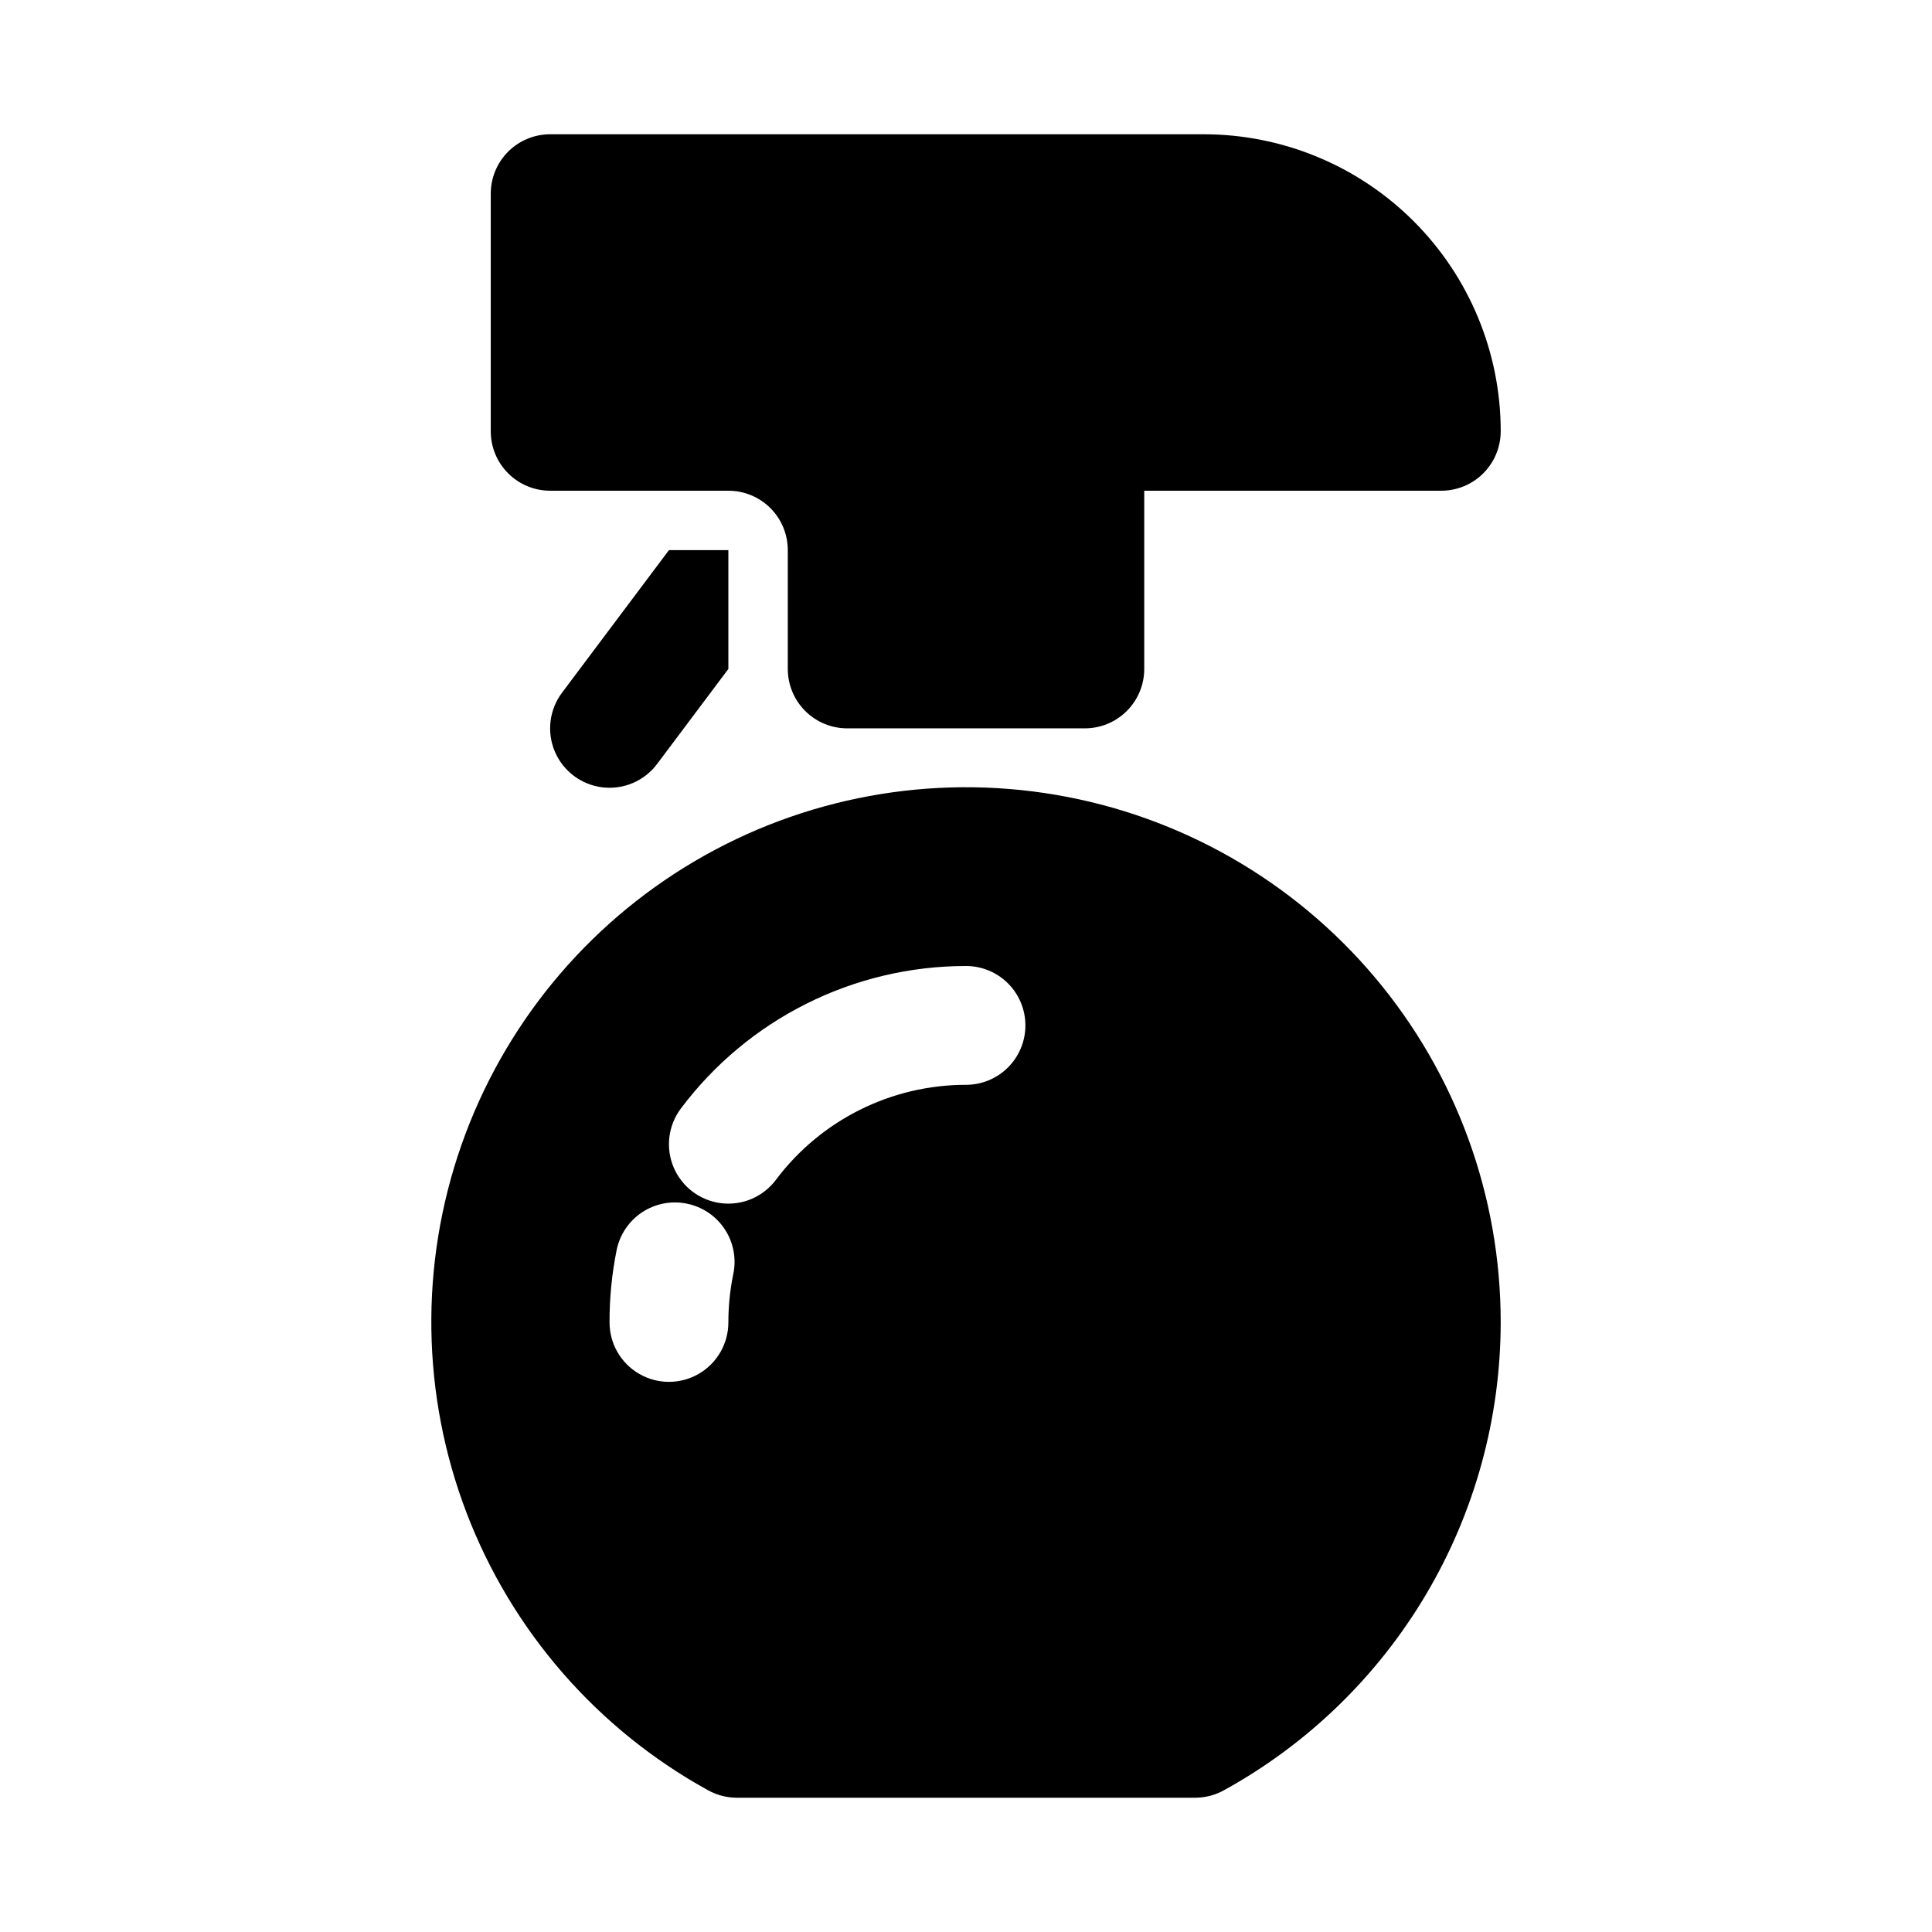
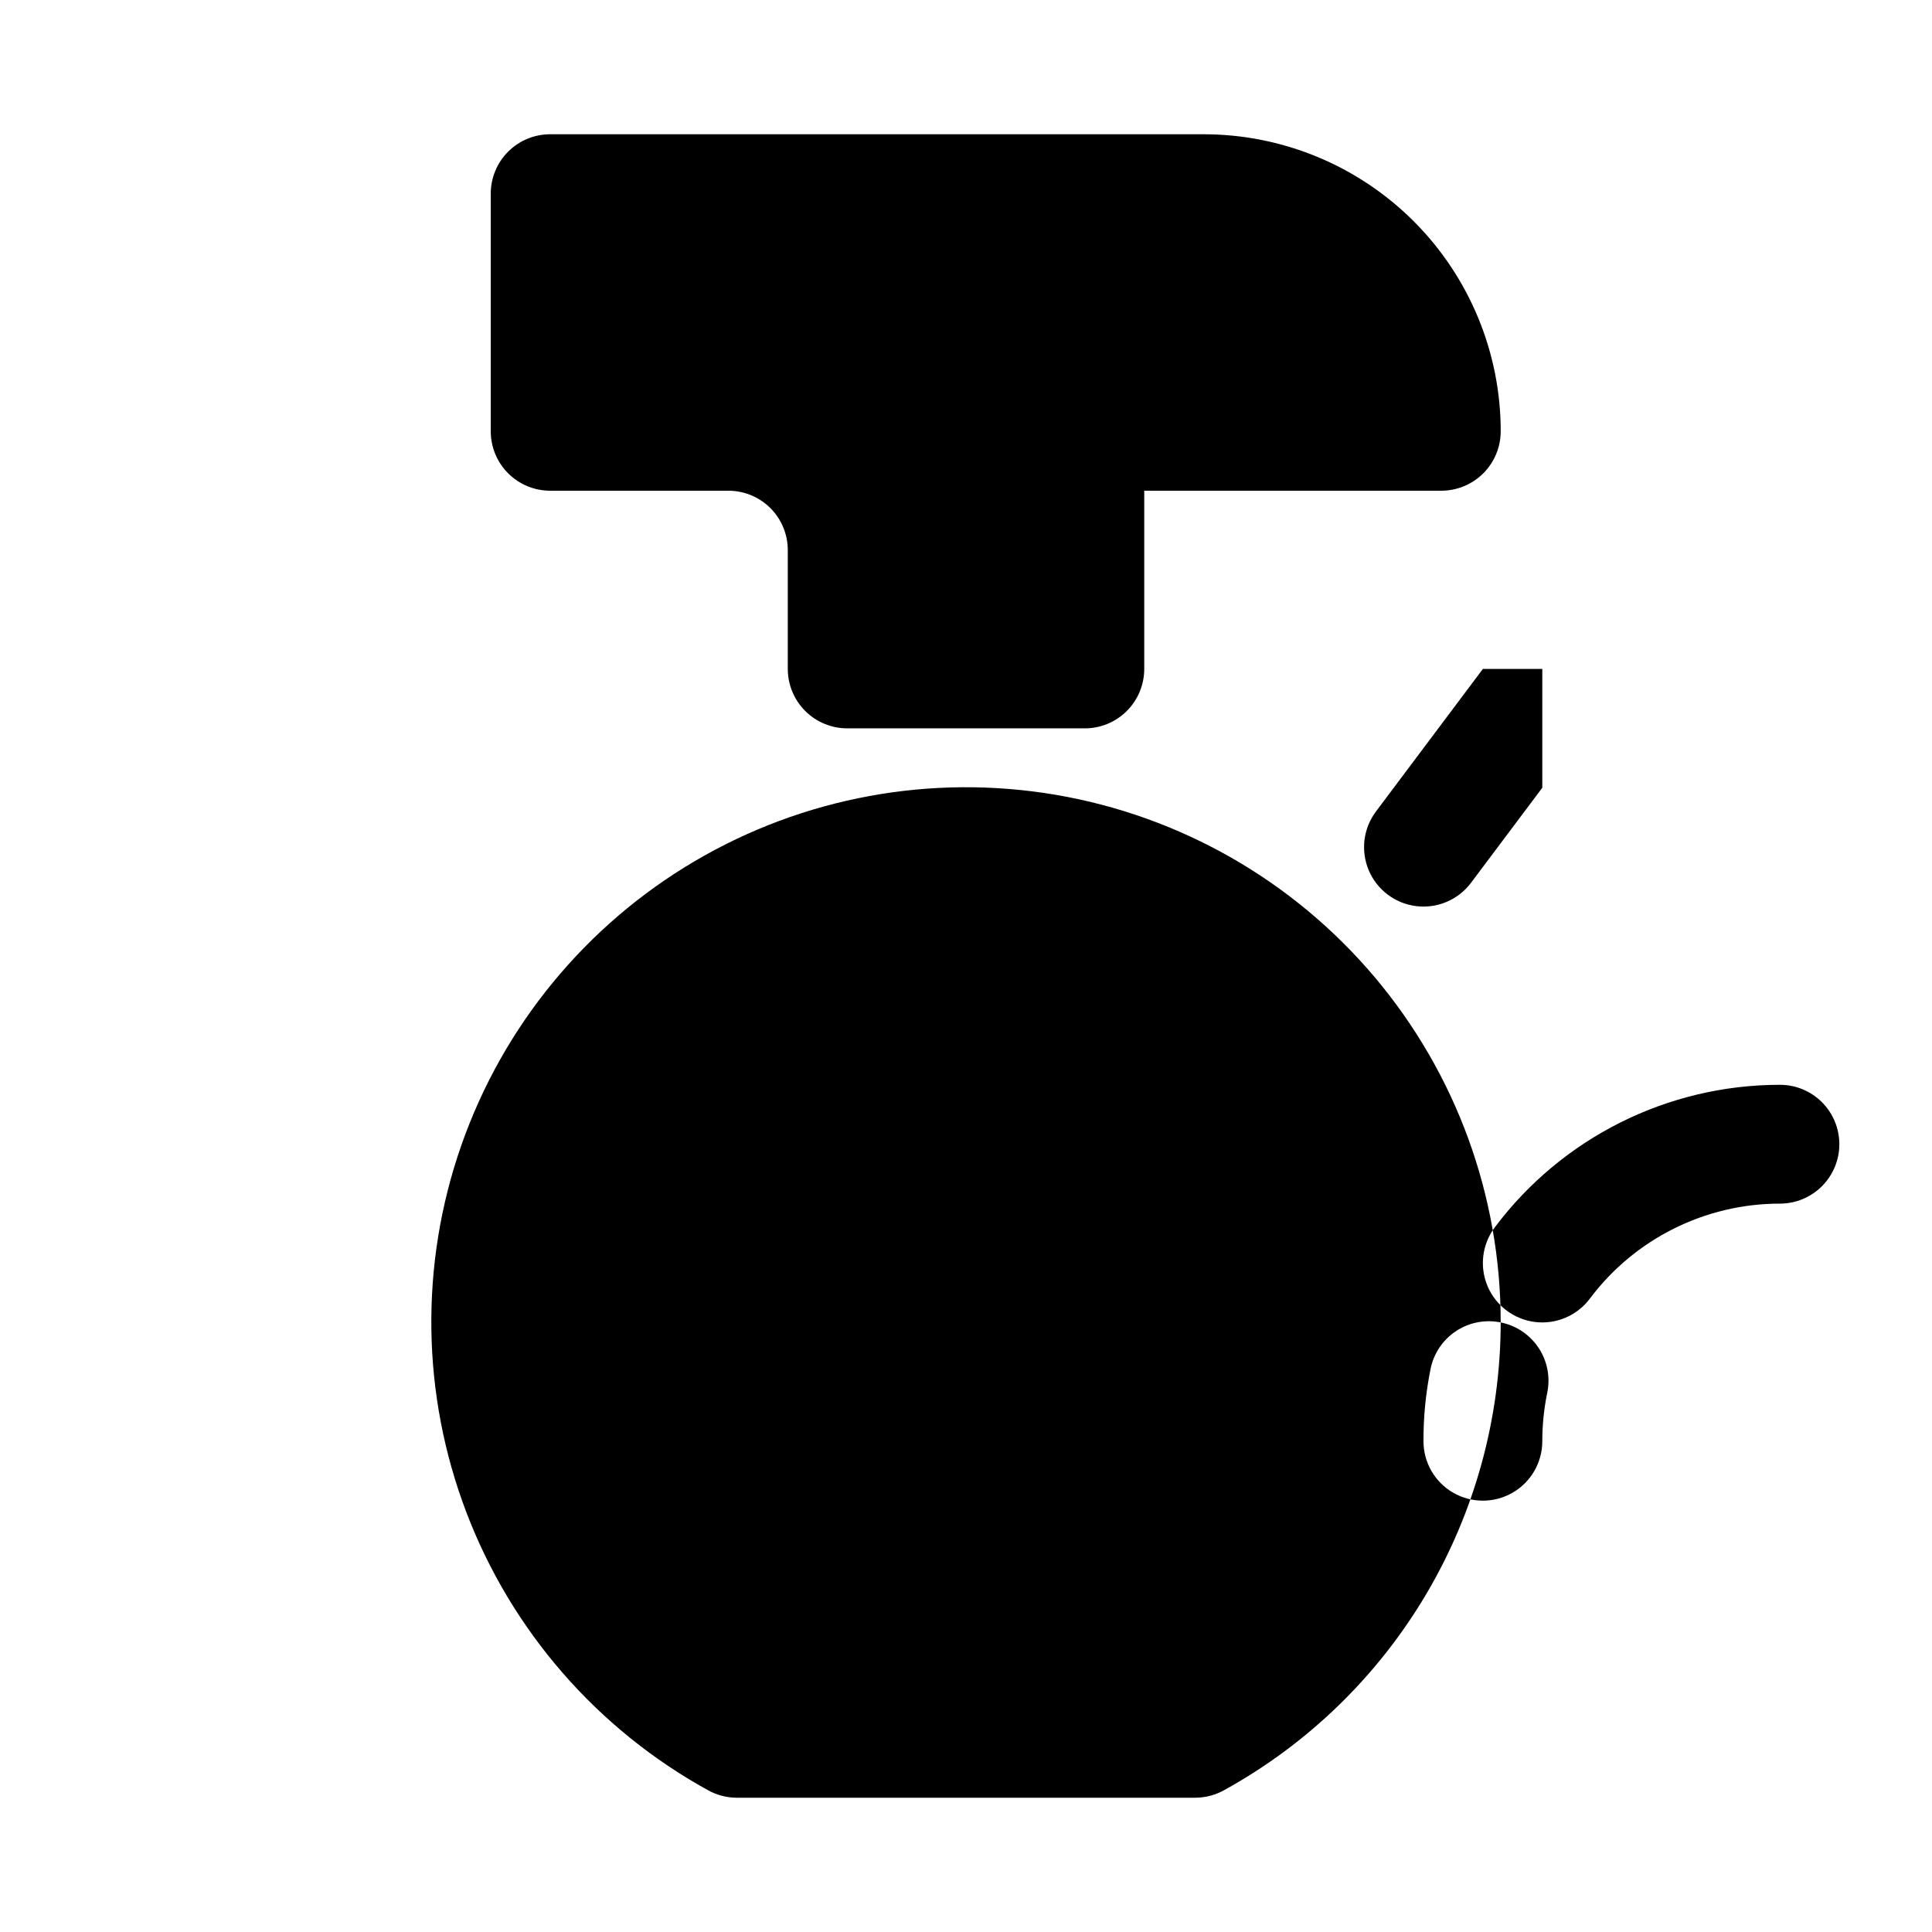
<svg xmlns="http://www.w3.org/2000/svg" fill="#000000" width="800px" height="800px" version="1.1" viewBox="144 144 512 512">
-   <path d="m541.7 258.3c0 4.176-1.66 8.18-4.613 11.133-2.949 2.953-6.957 4.613-11.133 4.613h-78.719v47.23c0 4.176-1.66 8.18-4.609 11.133-2.953 2.953-6.957 4.613-11.133 4.613h-62.977c-4.176 0-8.18-1.66-11.133-4.613s-4.613-6.957-4.613-11.133v-31.488c0-4.176-1.656-8.18-4.609-11.133s-6.957-4.609-11.133-4.609h-47.234c-4.176 0-8.18-1.66-11.133-4.613s-4.609-6.957-4.609-11.133v-62.977c0-4.176 1.656-8.18 4.609-11.133 2.953-2.949 6.957-4.609 11.133-4.609h173.19c20.875 0 40.898 8.293 55.66 23.055 14.766 14.766 23.059 34.789 23.059 55.664zm0 236.16c-0.027 25.312-6.828 50.152-19.703 71.941-12.875 21.789-31.352 39.734-53.508 51.965-2.305 1.309-4.906 2.012-7.555 2.047h-121.86c-2.652-0.035-5.25-0.738-7.559-2.047-29.305-16.18-51.938-42.215-63.883-73.484-11.945-31.273-12.43-65.766-1.375-97.363 11.059-31.598 32.949-58.262 61.785-75.262 28.84-17 62.766-23.242 95.766-17.617s62.945 22.75 84.523 48.344 33.398 58 33.367 91.477zm-215.7-31.484c-4.09-0.836-8.348-0.012-11.832 2.289-3.484 2.305-5.91 5.898-6.746 9.988-1.277 6.324-1.91 12.758-1.887 19.207 0 5.625 3 10.824 7.871 13.637s10.871 2.812 15.742 0c4.875-2.812 7.875-8.012 7.875-13.637 0-4.227 0.422-8.445 1.258-12.594 0.93-4.137 0.152-8.477-2.16-12.031-2.312-3.559-5.961-6.031-10.121-6.859zm89.742-47.234c0-4.176-1.66-8.18-4.609-11.133-2.953-2.953-6.957-4.609-11.133-4.609-29.734 0-57.734 13.996-75.574 37.785-3.375 4.5-4.09 10.457-1.883 15.629 2.211 5.176 7.012 8.773 12.598 9.449 5.582 0.672 11.102-1.688 14.477-6.188 11.895-15.855 30.559-25.188 50.383-25.188 4.176 0 8.18-1.66 11.133-4.613 2.949-2.953 4.609-6.957 4.609-11.133zm-78.719-125.95h-15.746l-28.34 37.785c-3.375 4.5-4.09 10.461-1.883 15.633 2.211 5.172 7.012 8.773 12.598 9.445 5.582 0.672 11.102-1.684 14.477-6.184l18.895-25.191z" />
+   <path d="m541.7 258.3c0 4.176-1.66 8.18-4.613 11.133-2.949 2.953-6.957 4.613-11.133 4.613h-78.719v47.23c0 4.176-1.66 8.18-4.609 11.133-2.953 2.953-6.957 4.613-11.133 4.613h-62.977c-4.176 0-8.18-1.66-11.133-4.613s-4.613-6.957-4.613-11.133v-31.488c0-4.176-1.656-8.18-4.609-11.133s-6.957-4.609-11.133-4.609h-47.234c-4.176 0-8.18-1.66-11.133-4.613s-4.609-6.957-4.609-11.133v-62.977c0-4.176 1.656-8.18 4.609-11.133 2.953-2.949 6.957-4.609 11.133-4.609h173.19c20.875 0 40.898 8.293 55.66 23.055 14.766 14.766 23.059 34.789 23.059 55.664zm0 236.16c-0.027 25.312-6.828 50.152-19.703 71.941-12.875 21.789-31.352 39.734-53.508 51.965-2.305 1.309-4.906 2.012-7.555 2.047h-121.86c-2.652-0.035-5.25-0.738-7.559-2.047-29.305-16.18-51.938-42.215-63.883-73.484-11.945-31.273-12.43-65.766-1.375-97.363 11.059-31.598 32.949-58.262 61.785-75.262 28.84-17 62.766-23.242 95.766-17.617s62.945 22.75 84.523 48.344 33.398 58 33.367 91.477zc-4.09-0.836-8.348-0.012-11.832 2.289-3.484 2.305-5.91 5.898-6.746 9.988-1.277 6.324-1.91 12.758-1.887 19.207 0 5.625 3 10.824 7.871 13.637s10.871 2.812 15.742 0c4.875-2.812 7.875-8.012 7.875-13.637 0-4.227 0.422-8.445 1.258-12.594 0.93-4.137 0.152-8.477-2.16-12.031-2.312-3.559-5.961-6.031-10.121-6.859zm89.742-47.234c0-4.176-1.66-8.18-4.609-11.133-2.953-2.953-6.957-4.609-11.133-4.609-29.734 0-57.734 13.996-75.574 37.785-3.375 4.5-4.09 10.457-1.883 15.629 2.211 5.176 7.012 8.773 12.598 9.449 5.582 0.672 11.102-1.688 14.477-6.188 11.895-15.855 30.559-25.188 50.383-25.188 4.176 0 8.18-1.66 11.133-4.613 2.949-2.953 4.609-6.957 4.609-11.133zm-78.719-125.95h-15.746l-28.34 37.785c-3.375 4.5-4.09 10.461-1.883 15.633 2.211 5.172 7.012 8.773 12.598 9.445 5.582 0.672 11.102-1.684 14.477-6.184l18.895-25.191z" />
</svg>